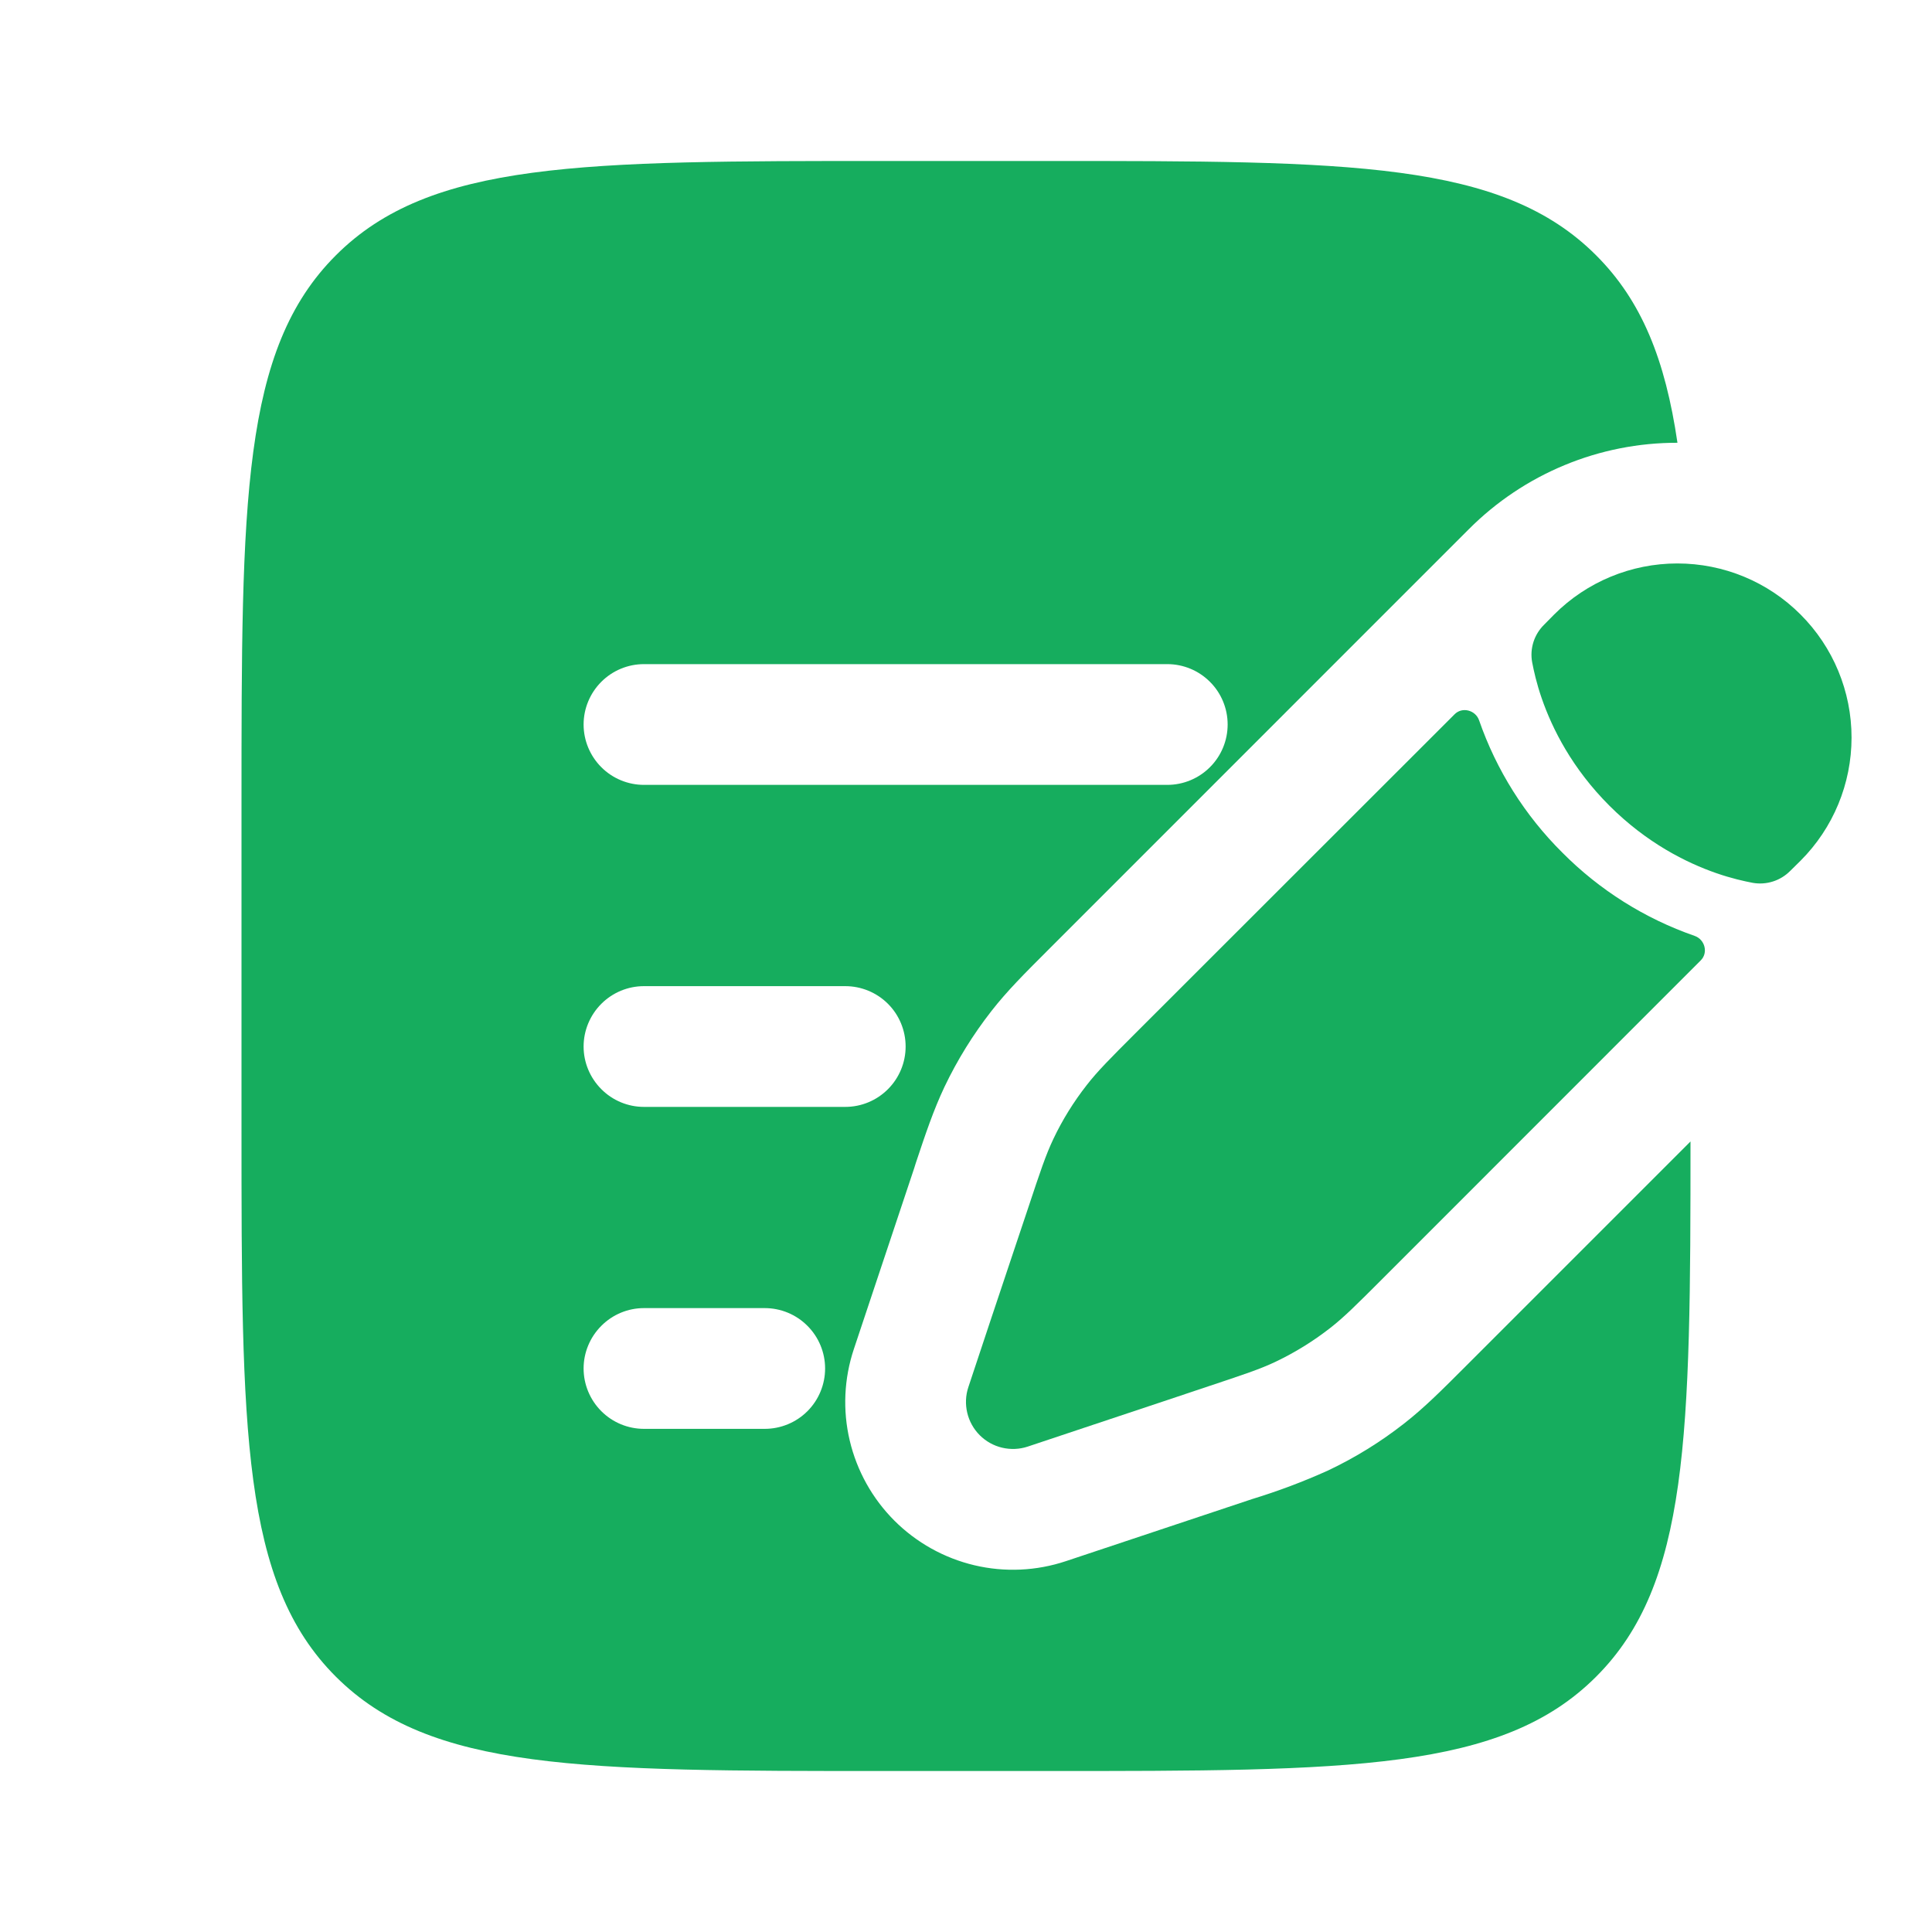
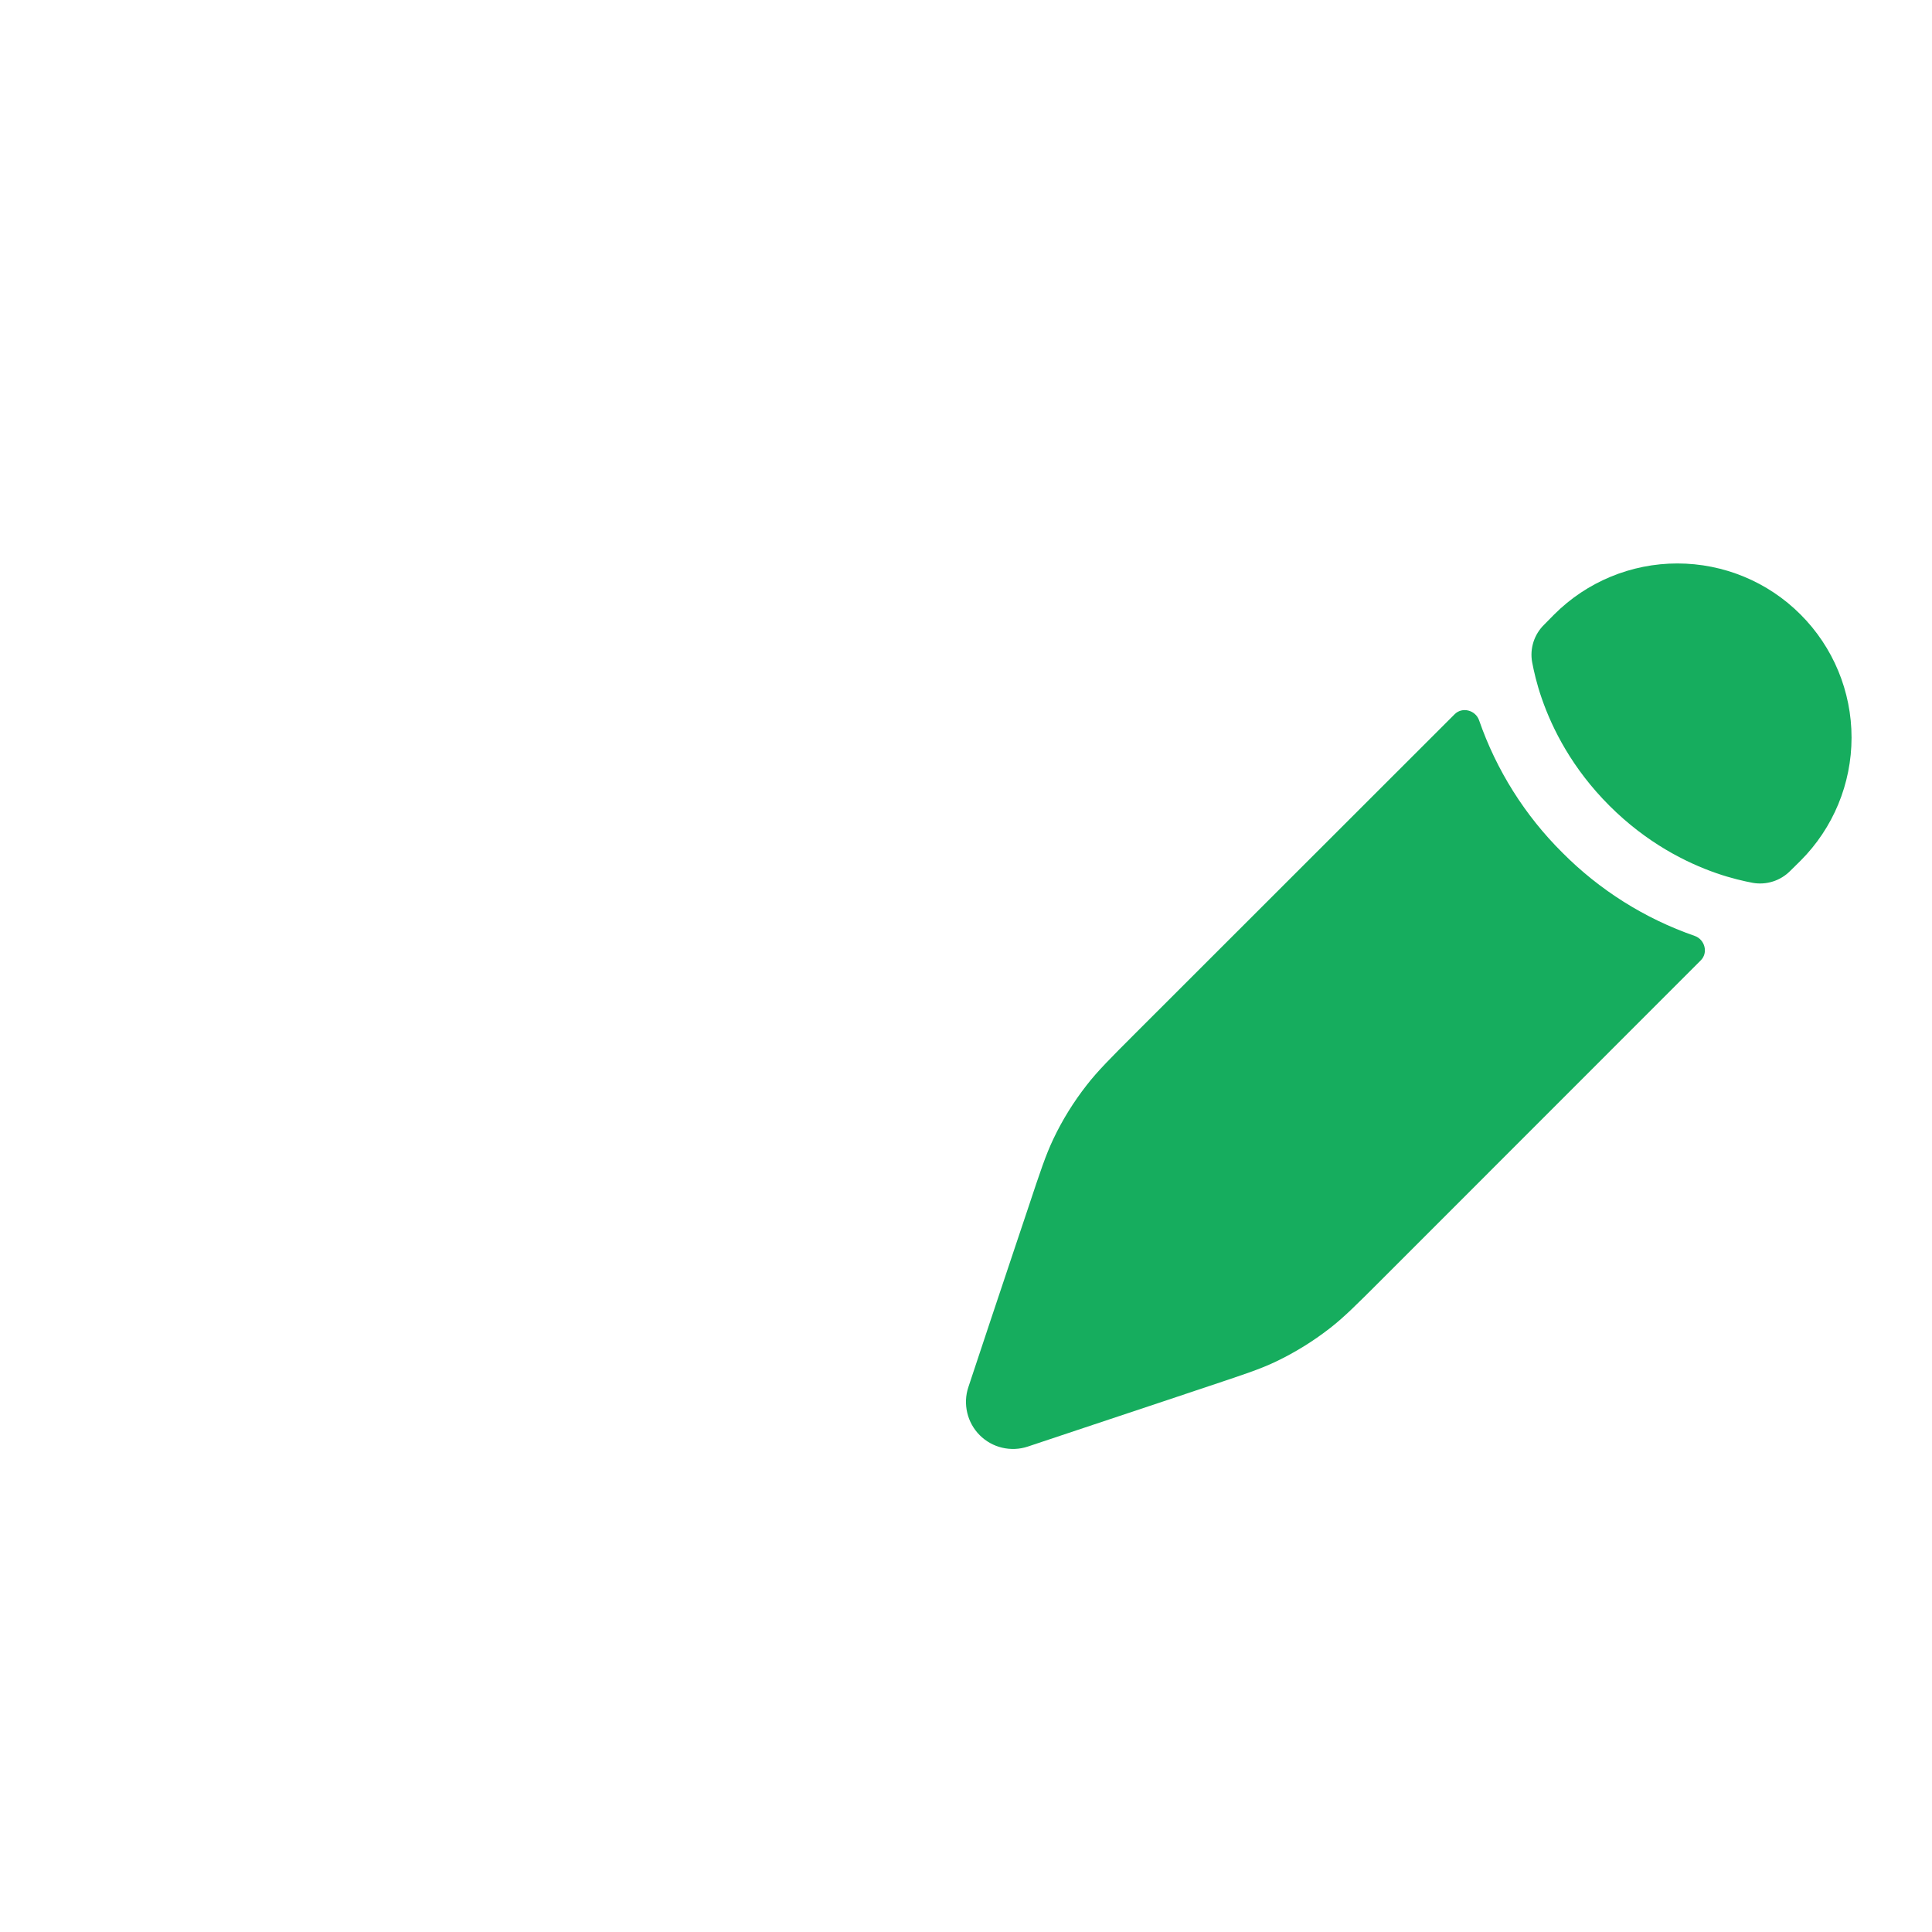
<svg xmlns="http://www.w3.org/2000/svg" width="28" height="28" viewBox="0 0 28 28" fill="none">
  <path d="M19.272 19.251C19.476 19.093 19.662 18.907 20.032 18.537L24.648 13.919C24.76 13.809 24.709 13.616 24.561 13.564C23.838 13.313 23.182 12.9 22.643 12.357C22.1 11.818 21.687 11.162 21.436 10.439C21.384 10.291 21.191 10.24 21.081 10.352L16.462 14.968C16.092 15.338 15.906 15.524 15.748 15.728C15.559 15.97 15.398 16.229 15.267 16.505C15.156 16.738 15.073 16.988 14.908 17.485L14.693 18.127L14.352 19.147L14.034 20.104C13.994 20.224 13.989 20.352 14.018 20.475C14.047 20.598 14.11 20.711 14.199 20.8C14.288 20.889 14.4 20.952 14.523 20.981C14.646 21.01 14.775 21.005 14.895 20.965L15.851 20.646L16.872 20.306L17.514 20.091C18.011 19.925 18.261 19.844 18.494 19.732C18.77 19.6 19.03 19.439 19.272 19.251ZM26.095 12.474C26.568 12.001 26.834 11.359 26.834 10.689C26.834 10.02 26.568 9.378 26.094 8.905C25.621 8.431 24.979 8.166 24.309 8.166C23.64 8.166 22.998 8.432 22.525 8.905L22.378 9.054C22.307 9.124 22.254 9.21 22.224 9.304C22.194 9.399 22.187 9.499 22.205 9.597C22.229 9.722 22.269 9.906 22.345 10.124C22.497 10.562 22.784 11.136 23.324 11.676C23.864 12.216 24.438 12.503 24.876 12.655C25.095 12.731 25.278 12.771 25.403 12.795C25.501 12.812 25.601 12.805 25.695 12.775C25.79 12.745 25.875 12.692 25.945 12.622L26.095 12.474Z" fill="#16AD5E" />
-   <path fill-rule="evenodd" clip-rule="evenodd" d="M4.867 3.701C3.5 5.067 3.5 7.267 3.5 11.667V16.333C3.5 20.733 3.5 22.933 4.867 24.299C6.235 25.666 8.434 25.667 12.833 25.667H15.167C19.566 25.667 21.767 25.667 23.133 24.299C24.478 22.955 24.5 20.804 24.5 16.543L21.212 19.831C20.897 20.146 20.64 20.404 20.349 20.631C20.008 20.898 19.639 21.126 19.248 21.311C18.89 21.473 18.522 21.611 18.146 21.726L15.449 22.625C15.021 22.768 14.561 22.789 14.122 22.685C13.683 22.581 13.281 22.357 12.962 22.038C12.643 21.719 12.419 21.317 12.315 20.878C12.211 20.439 12.232 19.979 12.375 19.551L12.694 18.594L13.249 16.931L13.273 16.854C13.414 16.431 13.53 16.086 13.688 15.752C13.875 15.36 14.102 14.994 14.369 14.652C14.596 14.361 14.854 14.104 15.169 13.789L19.843 9.114L21.14 7.817L21.288 7.669C21.685 7.271 22.156 6.956 22.675 6.741C23.193 6.526 23.75 6.416 24.311 6.417C24.135 5.215 23.793 4.36 23.133 3.701C21.767 2.333 19.566 2.333 15.167 2.333H12.833C8.434 2.333 6.234 2.333 4.867 3.701ZM8.458 10.5C8.458 10.268 8.551 10.045 8.715 9.881C8.879 9.717 9.101 9.625 9.333 9.625H16.917C17.149 9.625 17.371 9.717 17.535 9.881C17.7 10.045 17.792 10.268 17.792 10.5C17.792 10.732 17.7 10.955 17.535 11.119C17.371 11.283 17.149 11.375 16.917 11.375H9.333C9.101 11.375 8.879 11.283 8.715 11.119C8.551 10.955 8.458 10.732 8.458 10.5ZM8.458 15.167C8.458 14.935 8.551 14.712 8.715 14.548C8.879 14.384 9.101 14.292 9.333 14.292H12.25C12.482 14.292 12.705 14.384 12.869 14.548C13.033 14.712 13.125 14.935 13.125 15.167C13.125 15.399 13.033 15.621 12.869 15.785C12.705 15.95 12.482 16.042 12.25 16.042H9.333C9.101 16.042 8.879 15.95 8.715 15.785C8.551 15.621 8.458 15.399 8.458 15.167ZM8.458 19.833C8.458 19.601 8.551 19.379 8.715 19.215C8.879 19.05 9.101 18.958 9.333 18.958H11.083C11.315 18.958 11.538 19.05 11.702 19.215C11.866 19.379 11.958 19.601 11.958 19.833C11.958 20.065 11.866 20.288 11.702 20.452C11.538 20.616 11.315 20.708 11.083 20.708H9.333C9.101 20.708 8.879 20.616 8.715 20.452C8.551 20.288 8.458 20.065 8.458 19.833Z" fill="#16AD5E" />
</svg>